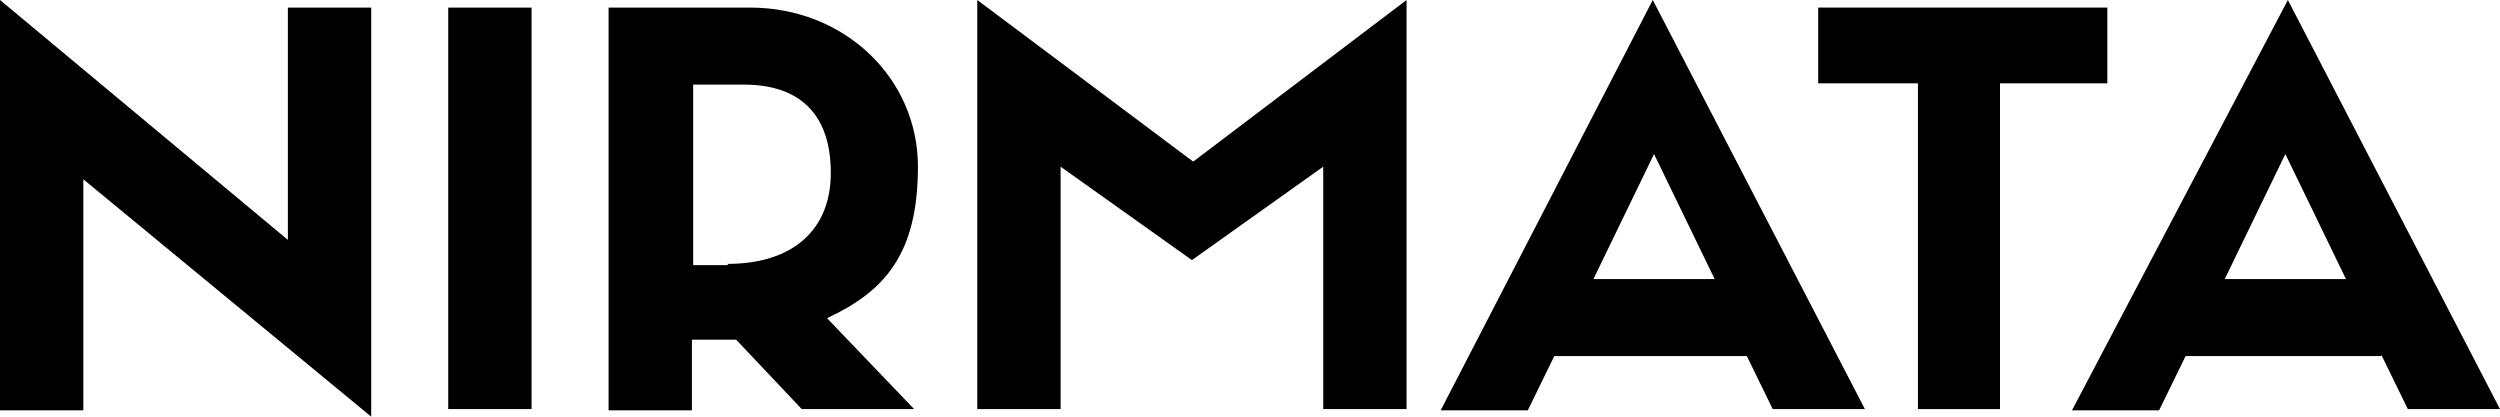
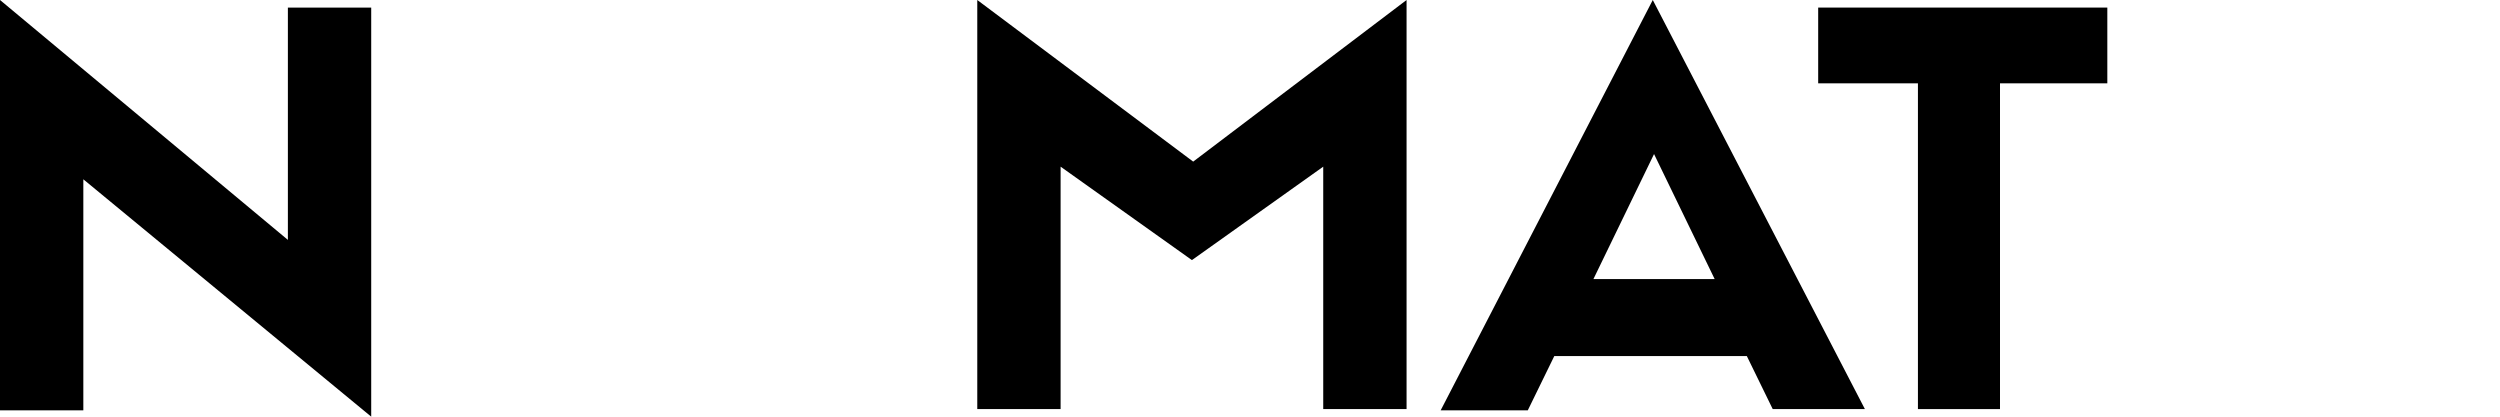
<svg xmlns="http://www.w3.org/2000/svg" version="1.1" viewBox="0 0 198 33">
  <g>
    <g id="_レイヤー_1" data-name="レイヤー_1">
      <g id="_レイヤー_1-2" data-name="_レイヤー_1">
        <g id="_レイヤー_1-2">
          <g id="_レイヤー_1-2-2" data-name="_レイヤー_1-2">
            <g id="_レイヤー_1-2-2">
              <g id="_レイヤー_1-2-2-2" data-name="_レイヤー_1-2-2">
                <g>
                  <path d="M22.8.6h6.6v32.4L6.6,14.2v18.3H0V0l22.8,19V.6Z" />
-                   <path d="M42.1,32.4h-6.6V.6h6.6v31.9h0Z" />
-                   <path d="M54.8,27v5.5h-6.6V.6h11.2c7.5,0,13.3,5.6,13.3,12.6s-2.7,9.9-7.2,12l6.9,7.2h-8.9l-5.2-5.5h-3.5q0,.1,0,0ZM57.6,20.9c5.2,0,8.2-2.7,8.2-7.2s-2.3-7-6.9-7h-4v14.3h2.7,0,.1Z" />
                  <path d="M111.4,0v32.4h-6.6V13.2l-10.4,7.4-10.4-7.4v19.2h-6.6V0l17.1,12.8L111.4,0Z" />
                  <path d="M138.6,28.2h-15.5l-2.1,4.3h-6.9L130.9,0l16.8,32.4h-7.3l-2.1-4.3h.3ZM126,22.1h9.8l-4.8-9.9-4.8,9.9h-.2Z" />
                  <path d="M151.9,32.4V6.6h-7.9V.6h22.9v6h-8.5v25.8h-6.6.1Z" />
-                   <path d="M188.6,28.2h-15.5l-2.1,4.3h-6.9L181.2,0l16.8,32.4h-7.3l-2.1-4.3h0ZM176,22.1h9.8l-4.8-9.9-4.8,9.9h-.2Z" />
                </g>
              </g>
            </g>
          </g>
        </g>
      </g>
    </g>
  </g>
</svg>